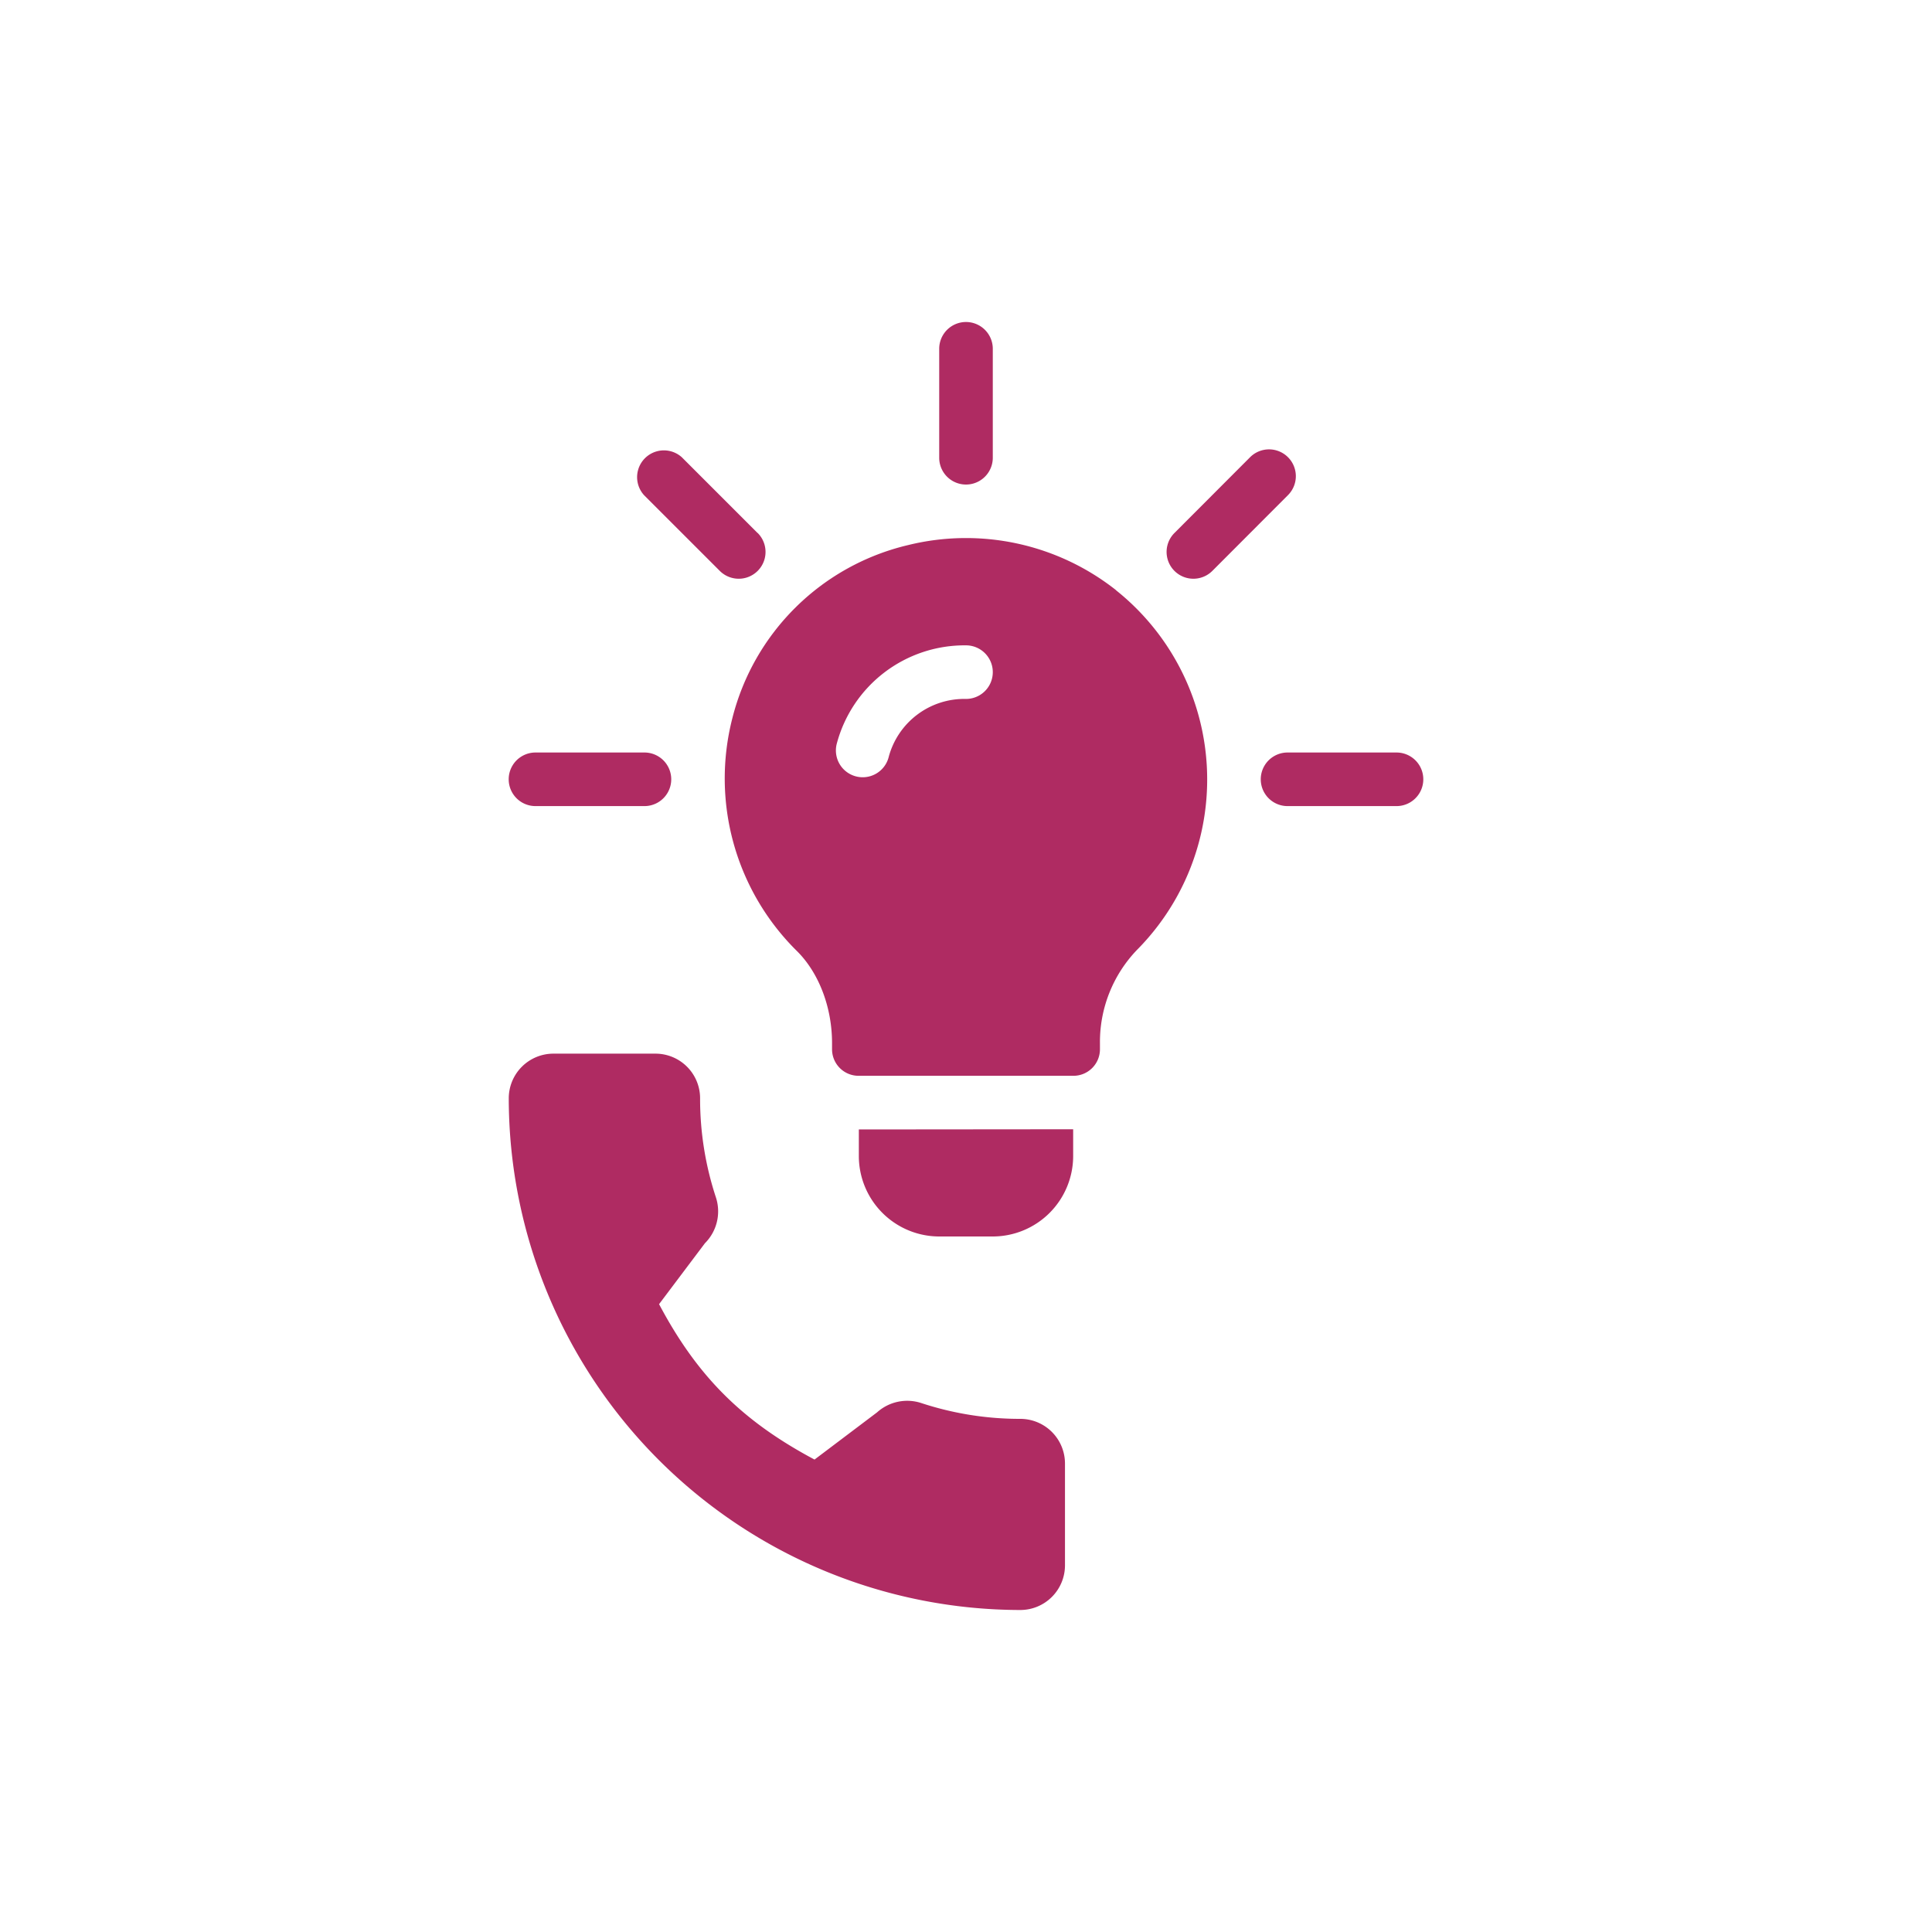
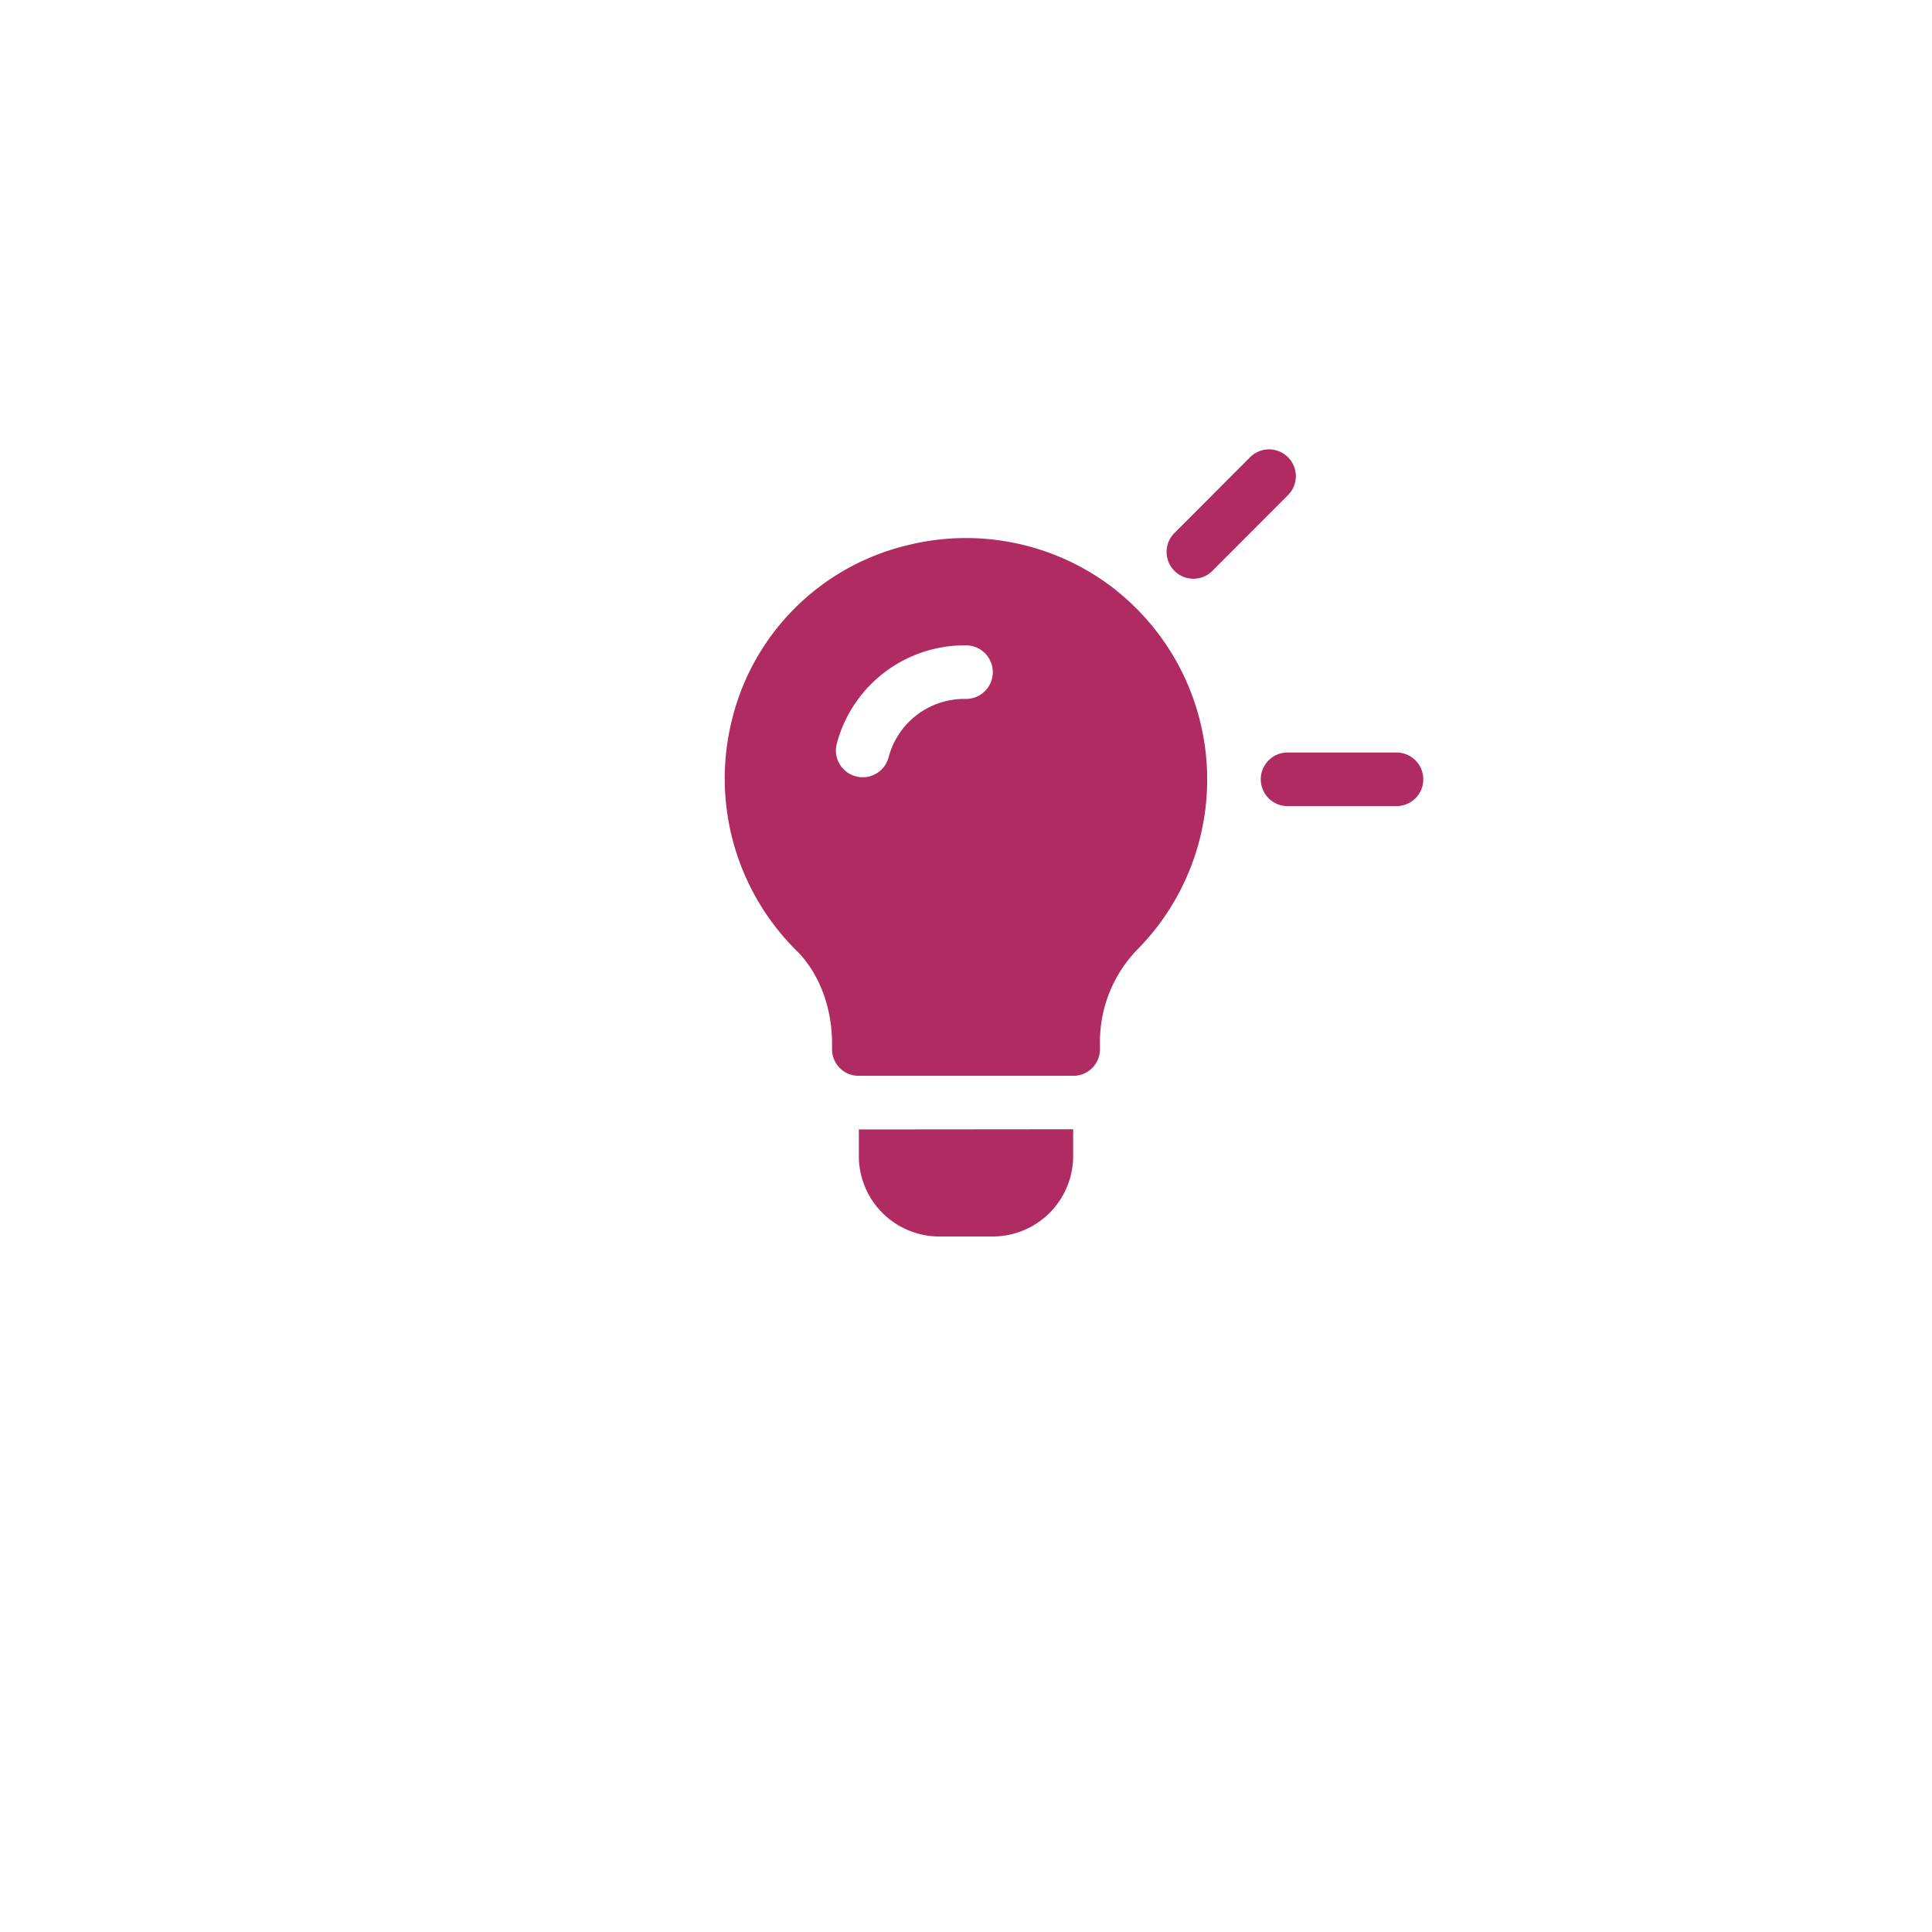
<svg xmlns="http://www.w3.org/2000/svg" id="Layer_1" data-name="Layer 1" viewBox="0 0 300 300">
  <defs>
    <style>.cls-1{fill:#af2b62;}</style>
  </defs>
-   <path class="cls-1" d="M117.63,82.76,105.87,71A4.16,4.16,0,0,0,100,76.88l11.77,11.77a4.16,4.16,0,1,0,5.88-5.89Z" />
-   <path class="cls-1" d="M100.07,116.85H83.15a4.16,4.16,0,0,0,0,8.32h16.92a4.16,4.16,0,0,0,0-8.32Z" />
  <path class="cls-1" d="M216.85,116.85H199.93a4.16,4.16,0,1,0,0,8.32h16.92a4.16,4.16,0,0,0,0-8.32Z" />
  <path class="cls-1" d="M200,71a4.16,4.16,0,0,0-5.89,0L182.37,82.76a4.16,4.16,0,1,0,5.88,5.89L200,76.88A4.16,4.16,0,0,0,200,71Z" />
-   <path class="cls-1" d="M150,50a4.16,4.16,0,0,0-4.16,4.16V71.08a4.16,4.16,0,1,0,8.32,0V54.16A4.16,4.16,0,0,0,150,50Z" />
  <path class="cls-1" d="M173.3,91.64a37.59,37.59,0,0,0-32.29-7,36.87,36.87,0,0,0-27.29,26.88,37.64,37.64,0,0,0,10.07,36.2c3.41,3.41,5.41,8.76,5.41,14.25v.92a4.12,4.12,0,0,0,4.16,4.16h33.28a4.12,4.12,0,0,0,4.16-4.16V162a20.64,20.64,0,0,1,5.75-14.5,37.57,37.57,0,0,0-3.25-55.84ZM150,108.53a12.15,12.15,0,0,0-12,9,4.16,4.16,0,0,1-8.08-2A20.54,20.54,0,0,1,150,100.21a4.16,4.16,0,0,1,0,8.32Z" />
  <path class="cls-1" d="M133.36,175.38v4.16A12.5,12.5,0,0,0,145.84,192h8.32a12.5,12.5,0,0,0,12.48-12.49v-4.16Z" />
-   <path class="cls-1" d="M158.44,220.32a48.92,48.92,0,0,1-15.4-2.46,7,7,0,0,0-6.85,1.45l-9.71,7.33c-11.27-6-18.21-12.95-24.14-24.13l7.12-9.46a7,7,0,0,0,1.72-7.08,48.85,48.85,0,0,1-2.47-15.42,6.93,6.93,0,0,0-6.93-6.94H85.92A6.94,6.94,0,0,0,79,170.55,79.54,79.54,0,0,0,158.44,250a6.94,6.94,0,0,0,6.93-6.93V227.25A6.94,6.94,0,0,0,158.44,220.32Z" />
</svg>